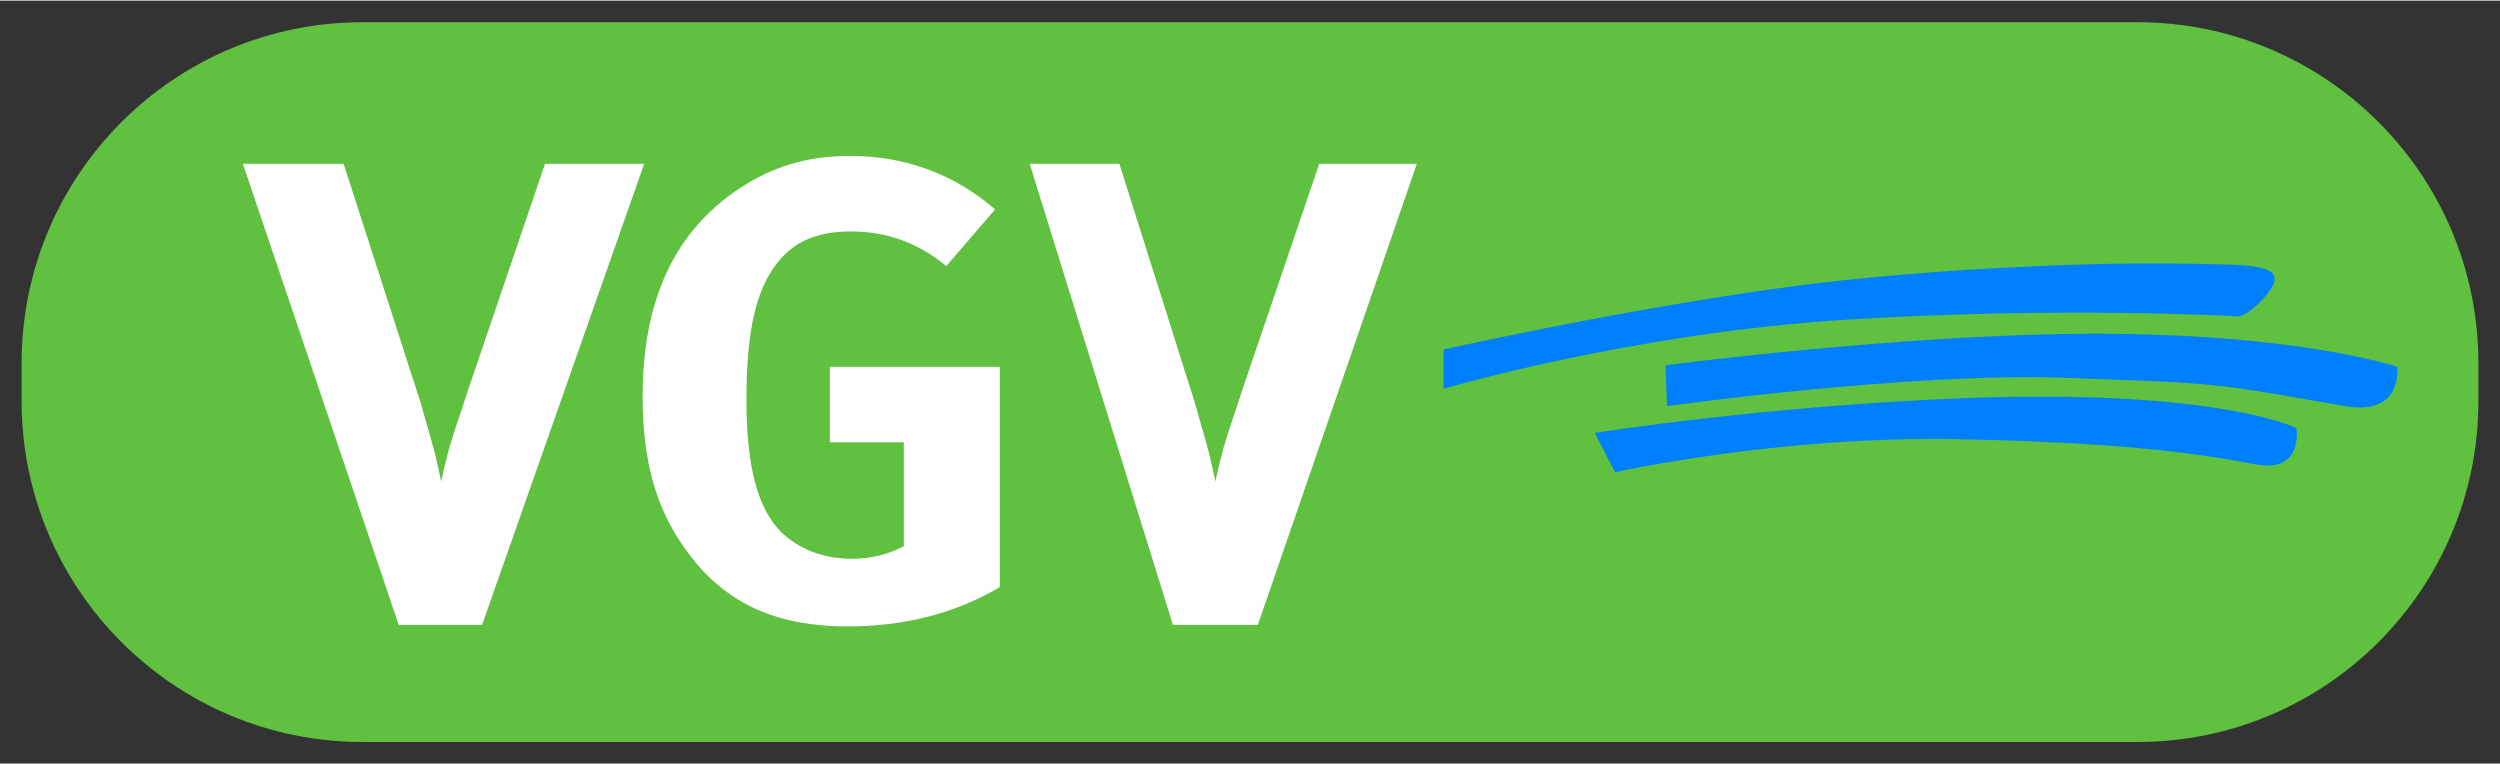
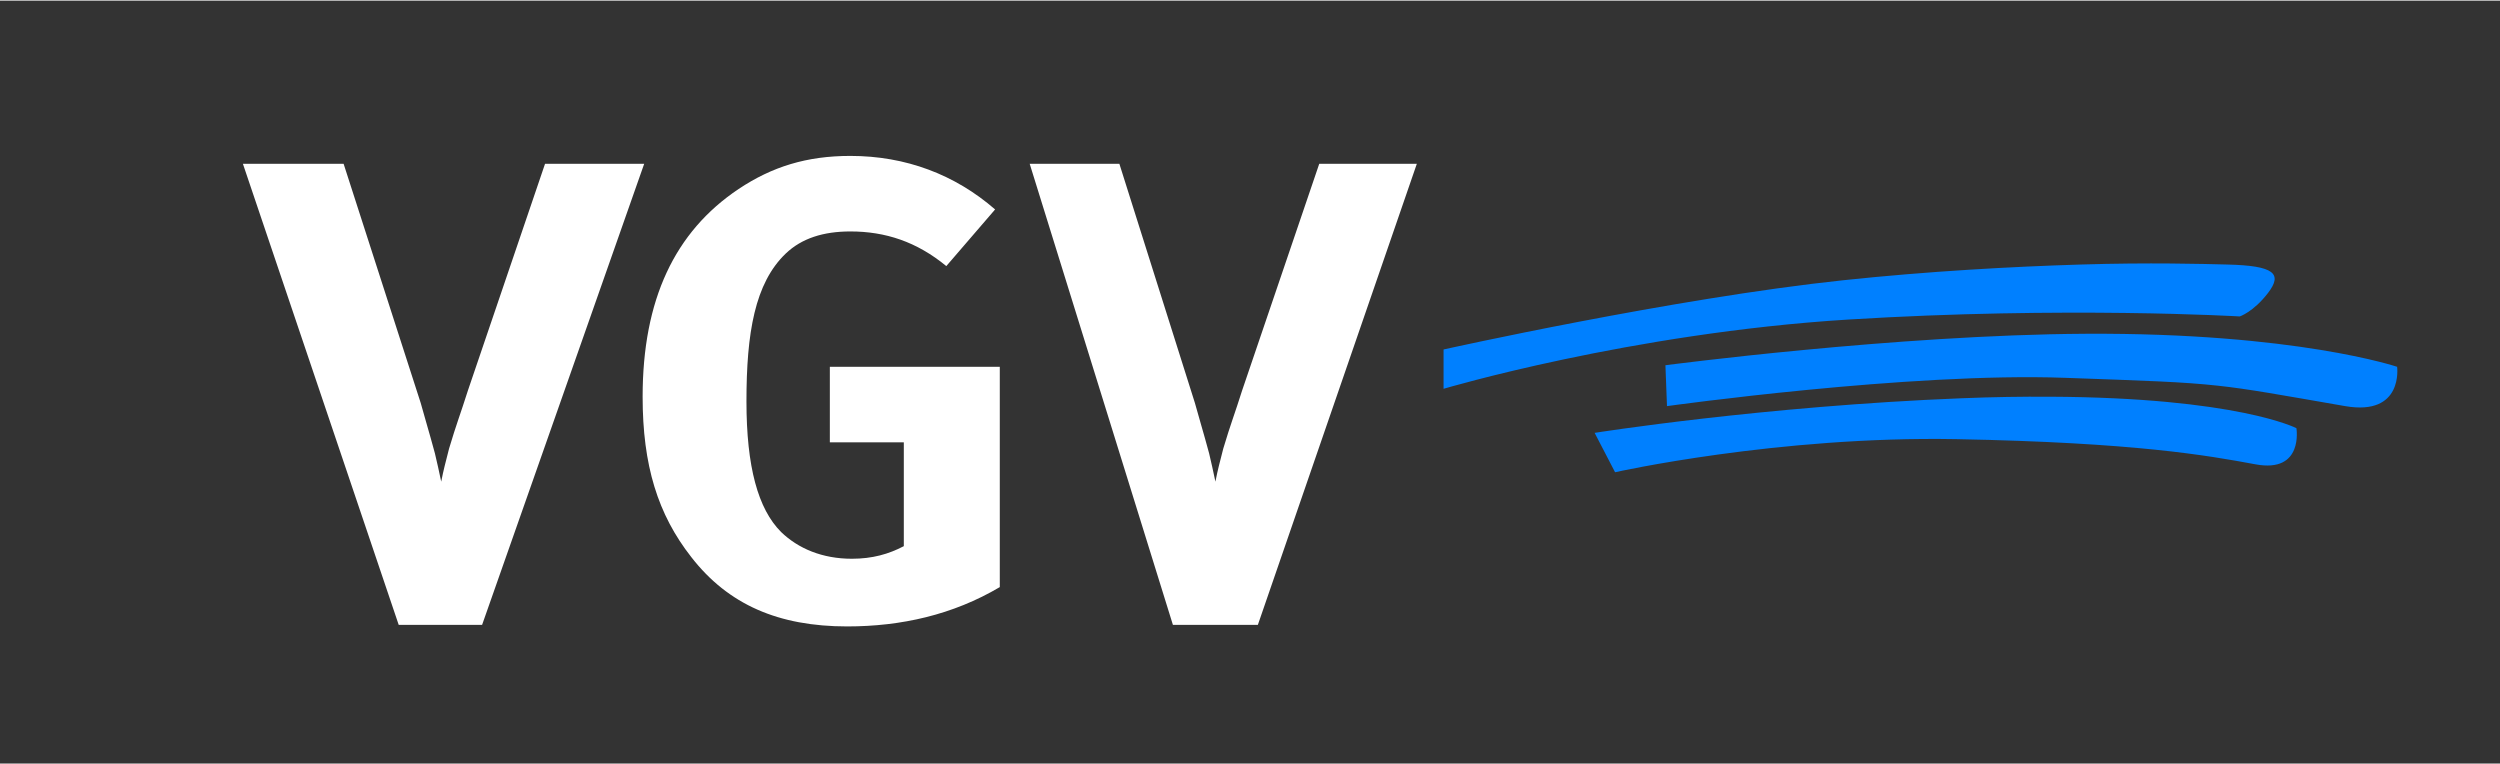
<svg xmlns="http://www.w3.org/2000/svg" version="1.0" width="1024" height="313" viewBox="-0.429 -0.429 49.648 15.151" id="svg5740">
  <rect x="-0.429" y="-0.429" width="49.648" height="15.151" fill="#333333" stroke="none" />
  <defs id="defs5742" />
  <g transform="translate(-350.605,-525.215)" id="layer1">
-     <path d="M 357.376,525.215 L 392.623,525.215 C 396.363,525.215 399.395,528.247 399.395,531.987 L 399.395,532.737 C 399.395,536.477 396.363,539.509 392.623,539.509 L 357.376,539.509 C 353.636,539.509 350.605,536.477 350.605,532.737 L 350.605,531.987 C 350.605,528.247 353.636,525.215 357.376,525.215" id="path2664" style="fill:#60c040;fill-opacity:1;fill-rule:nonzero;stroke:none" />
    <path d="M 391.5,530.027 C 390.139,530.068 388.469,530.16 386.781,530.339 C 383.406,530.697 378.844,531.714 378.844,531.714 L 378.844,532.495 C 378.844,532.495 382.562,531.389 386.875,531.12 C 391.19,530.853 394.657,531.058 394.656,531.058 C 394.656,531.058 394.928,530.969 395.219,530.589 C 395.509,530.209 395.345,530.049 394.406,530.027 C 393.937,530.015 392.861,529.985 391.5,530.027 z M 391.594,531.402 C 387.838,531.422 383.25,532.027 383.25,532.027 L 383.281,532.839 C 383.281,532.839 388.103,532.164 391.188,532.277 C 392.814,532.335 393.523,532.357 394.219,532.433 C 394.843,532.5 395.473,532.618 396.75,532.839 C 397.913,533.04 397.781,532.058 397.781,532.058 C 397.781,532.058 395.774,531.379 391.594,531.402 z M 390.875,532.652 C 390.342,532.649 389.767,532.657 389.125,532.683 C 385.19,532.839 381.844,533.37 381.844,533.37 L 382.25,534.152 C 382.25,534.152 385.478,533.429 389.031,533.495 C 392.585,533.563 394.008,533.817 394.969,533.995 C 395.93,534.174 395.781,533.277 395.781,533.277 C 395.781,533.277 394.609,532.669 390.875,532.652 z" id="path2680" style="fill:#0080ff;fill-opacity:1;fill-rule:nonzero;stroke:none" />
    <path d="M 367.063,527.87 C 366.199,527.87 365.513,528.082 364.844,528.527 C 363.574,529.378 362.938,530.727 362.938,532.652 C 362.938,534.014 363.238,534.988 363.906,535.839 C 364.639,536.782 365.638,537.214 367,537.214 C 368.074,537.214 369.101,536.983 370.031,536.433 L 370.031,532.058 L 366.656,532.058 L 366.656,533.558 L 368.125,533.558 L 368.125,535.62 C 367.824,535.778 367.5,535.87 367.094,535.87 C 366.505,535.87 366.028,535.667 365.688,535.339 C 365.229,534.88 365,534.043 365,532.745 C 365,531.384 365.166,530.397 365.781,529.808 C 366.097,529.507 366.526,529.37 367.063,529.37 C 367.757,529.37 368.38,529.573 368.969,530.058 L 369.938,528.933 C 369.139,528.239 368.163,527.87 367.063,527.87 z M 355,528.027 L 358.094,537.183 L 359.75,537.183 L 362.969,528.027 L 361,528.027 L 359.469,532.527 C 359.324,532.985 359.238,533.198 359.094,533.683 C 359.015,533.997 358.99,534.077 358.938,534.339 C 358.886,534.09 358.865,533.999 358.813,533.777 C 358.708,533.384 358.572,532.934 358.531,532.777 L 357,528.027 L 355,528.027 z M 370.625,528.027 L 373.469,537.183 L 375.156,537.183 L 378.313,528.027 L 376.375,528.027 L 374.844,532.527 C 374.7,532.985 374.613,533.198 374.469,533.683 C 374.39,533.997 374.365,534.077 374.313,534.339 C 374.261,534.09 374.24,533.999 374.188,533.777 C 374.083,533.384 373.947,532.934 373.906,532.777 L 372.406,528.027 L 370.625,528.027 z" id="path2692" style="fill:#ffffff;fill-opacity:1;fill-rule:nonzero;stroke:none" />
  </g>
</svg>